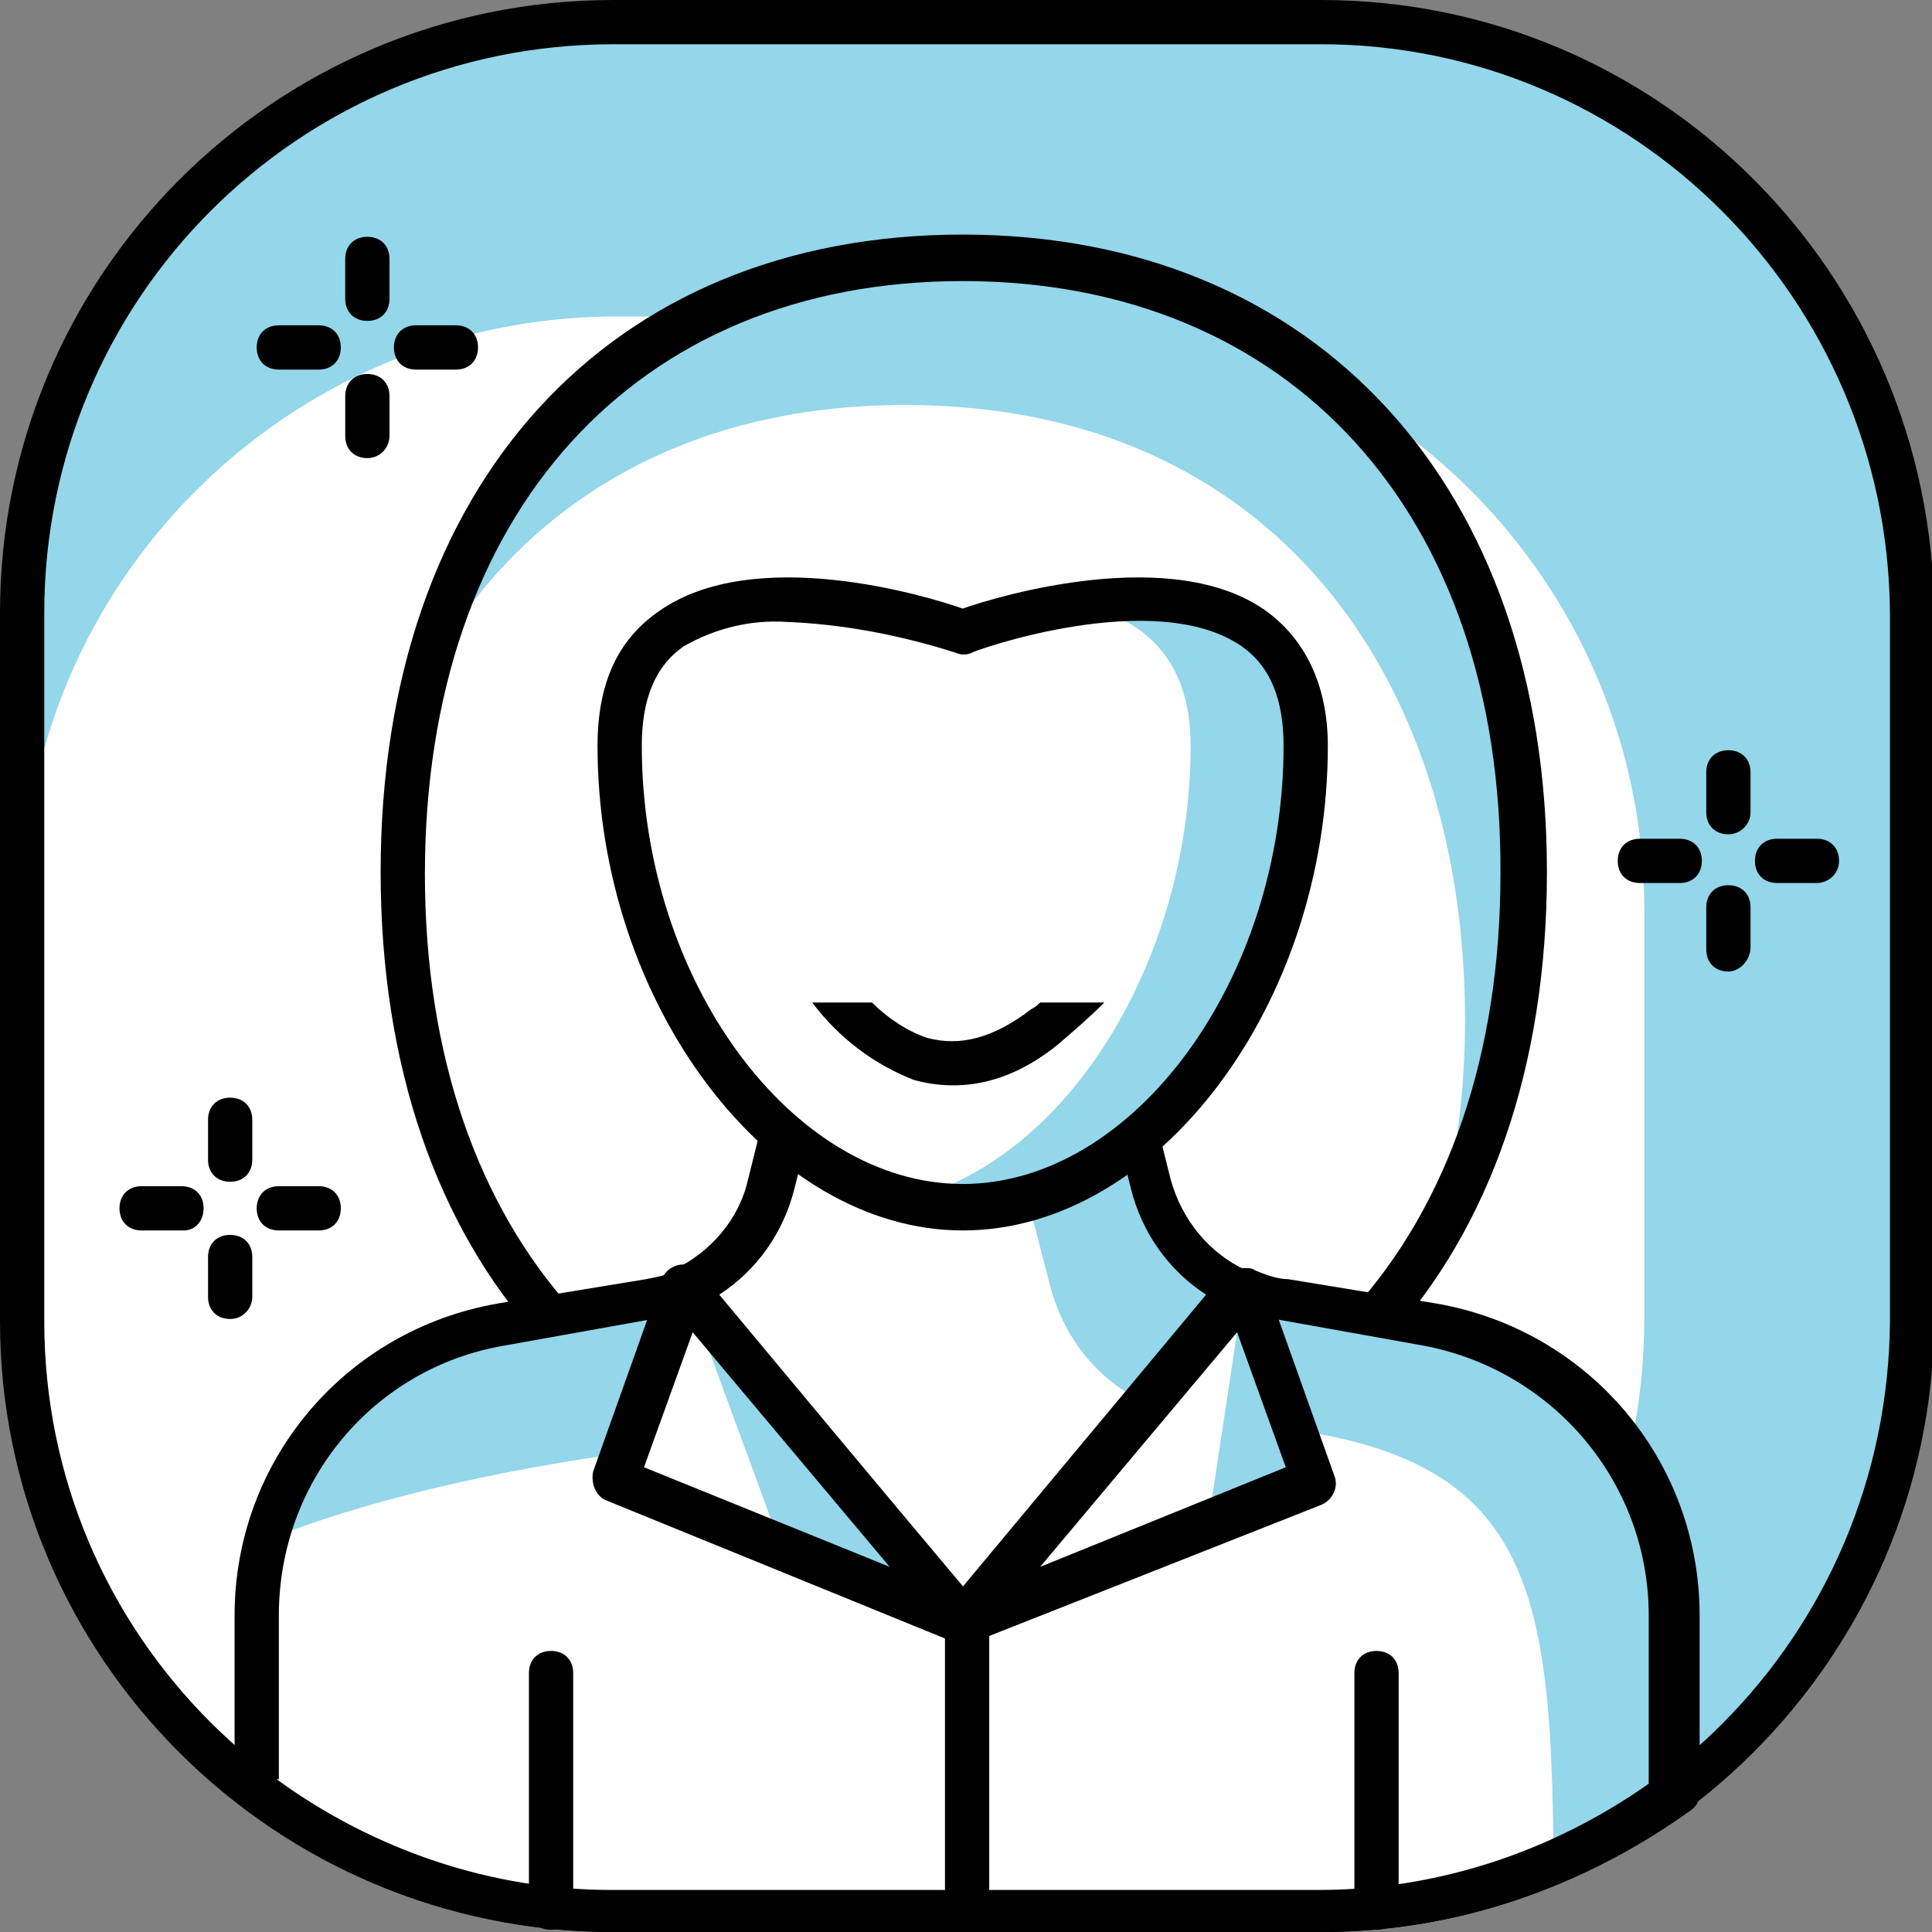
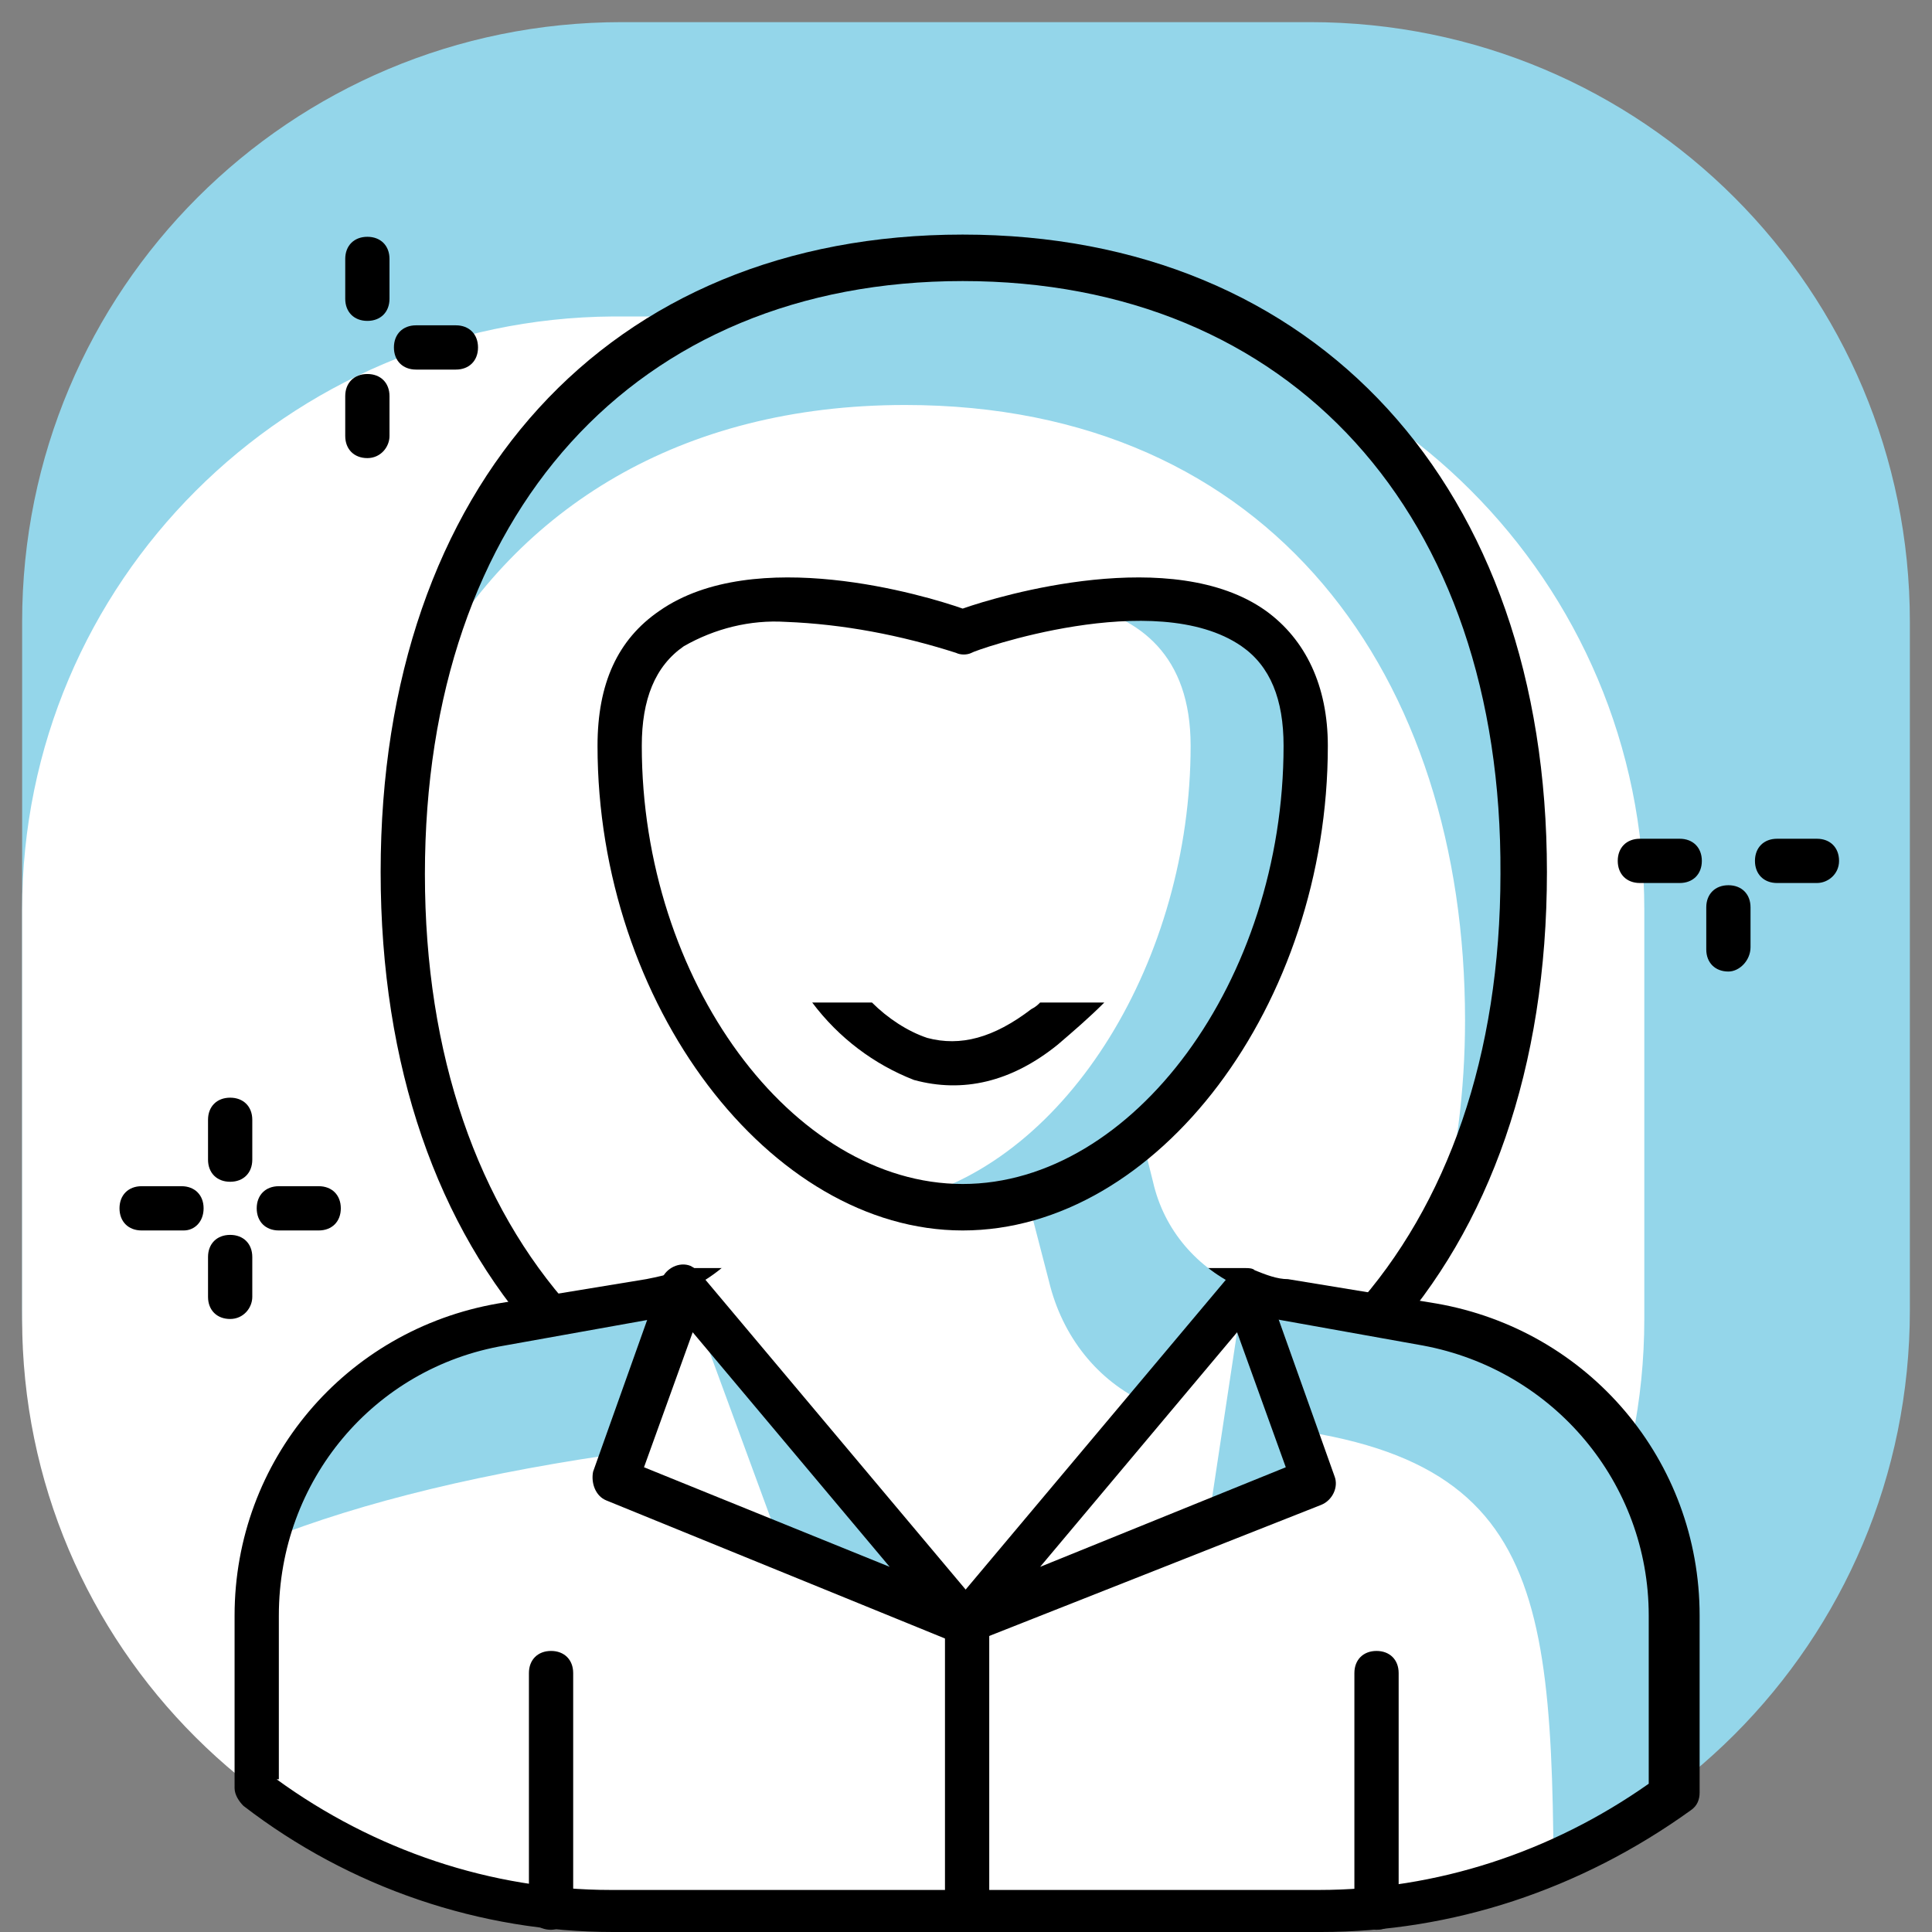
<svg xmlns="http://www.w3.org/2000/svg" version="1.1" id="Layer_1" x="0px" y="0px" viewBox="0 0 87.3 87.3" style="enable-background:new 0 0 87.3 87.3;" xml:space="preserve">
  <rect x="0" y="0" width="87.3" height="87.3" fill="#808080" stroke="none" />
  <style type="text/css">
	.st0{fill:#94D6EA;}
	.st1{fill:#FFFFFF;}
</style>
  <g id="Group_809">
    <path id="Path_1070" class="st0" d="M59.2,86.3H28.1C13.1,86.3,1,74.2,1,59.2l0,0V28.1C1,13.1,13.1,1,28.1,1c0,0,0,0,0,0h31.1   c15,0,27.1,12.1,27.1,27.1l0,0v31.1C86.3,74.2,74.2,86.3,59.2,86.3C59.2,86.3,59.2,86.3,59.2,86.3z" />
  </g>
  <g id="Group_810">
    <path id="Path_1071" class="st1" d="M47.6,86.3H27.7C13,86.3,1,74.4,1,59.6V41.1c0-14.8,12-26.7,26.7-26.8c0,0,0,0,0,0h19.8   c14.8,0,26.8,12,26.8,26.8l0,0v18.5C74.3,74.4,62.4,86.3,47.6,86.3L47.6,86.3z" />
  </g>
  <g id="Group_811">
-     <path id="Path_1072" d="M59.7,87.3h-32C12.4,87.3,0,74.9,0,59.7v-32C0,12.4,12.4,0,27.7,0h32c15.3,0,27.6,12.4,27.7,27.7v32   C87.3,74.9,74.9,87.3,59.7,87.3z M27.7,2C13.5,2,2,13.5,2,27.7v32c0,14.2,11.5,25.6,25.7,25.7h32c14.2,0,25.6-11.5,25.7-25.7v-32   C85.3,13.5,73.8,2,59.7,2H27.7z" />
-   </g>
+     </g>
  <g id="Group_812">
    <path id="Path_1073" class="st1" d="M18.2,39.4c0,15.5,8.7,28,25.3,28s25.3-12.5,25.3-28s-8.7-27.8-25.3-27.8S18.2,24,18.2,39.4z" />
  </g>
  <g id="Group_813">
    <path id="Path_1074" class="st0" d="M40.9,18.3c16.6,0,25.3,12.3,25.3,27.8c0,3.2-0.4,6.3-1.2,9.4c2.6-4.9,4-10.4,3.9-16   c0-15.5-8.7-27.8-25.3-27.8c-13.1,0-21.3,7.7-24.2,18.5C23.4,23,30.7,18.3,40.9,18.3z" />
  </g>
  <g id="Group_814">
    <path id="Path_1075" d="M43.5,68.4c-16,0-26.3-11.4-26.3-29c0-17.5,10.3-28.8,26.3-28.8S69.9,22,69.9,39.4   C69.9,57.1,59.5,68.4,43.5,68.4z M43.5,12.7c-14.8,0-24.3,10.5-24.3,26.8c0,16.4,9.6,27,24.3,27s24.3-10.6,24.3-27   C67.9,23.2,58.3,12.7,43.5,12.7L43.5,12.7z" />
  </g>
  <g id="Group_815">
    <path id="Path_1076" class="st1" d="M64.5,59.9l-6.7-1.2c-0.6-0.1-1.2-0.3-1.7-0.5H31c-0.5,0.2-1.1,0.4-1.7,0.5l-6.7,1.2   C16.2,61,11.5,66.6,11.5,73v7.8c4.6,3.5,10.3,5.5,16.1,5.5h32c5.7,0,11.3-1.9,15.9-5.3v-8C75.5,66.6,70.9,61,64.5,59.9z" />
  </g>
  <g id="Group_816">
    <path id="Path_1077" class="st0" d="M75.5,73c0-6.5-4.7-12-11.1-13.1l-6.7-1.2c-0.6-0.1-1.2-0.3-1.7-0.5H31   c-0.5,0.2-1.1,0.4-1.7,0.5l-6.7,1.2c-5.1,0.9-9.2,4.7-10.6,9.7c8.8-3.5,22.4-5.4,39.5-5.4c17.4,0,18.6,5.6,18.7,20   c1.9-0.8,3.7-1.9,5.3-3.1L75.5,73z" />
  </g>
  <g id="Group_817">
    <path id="Path_1078" d="M59.7,87.3h-32c-6,0-11.9-2-16.7-5.7c-0.2-0.2-0.4-0.5-0.4-0.8V73c0-7,5-12.9,11.9-14.1l6.7-1.1   c0.5-0.1,1-0.2,1.5-0.4c0.1-0.1,0.3-0.1,0.4-0.1h25.2c0.1,0,0.3,0,0.4,0.1c0.5,0.2,1,0.4,1.5,0.4l6.7,1.1   c6.9,1.2,11.9,7.1,11.9,14.1v8c0,0.3-0.1,0.6-0.4,0.8C71.4,85.4,65.6,87.3,59.7,87.3z M12.5,80.4c4.4,3.2,9.7,5,15.1,5h32   c5.3,0,10.5-1.7,14.9-4.8V73c0-6-4.3-11.1-10.2-12.2l0,0l-6.7-1.2c-0.6-0.1-1.2-0.3-1.7-0.5H31.2c-0.6,0.2-1.1,0.4-1.7,0.5   l-6.7,1.2c-5.9,1-10.2,6.1-10.2,12.2V80.4z M75.5,81.1L75.5,81.1z" />
  </g>
  <g id="Group_818">
    <path id="Path_1079" class="st1" d="M35.9,49.9L35,53.5c-0.5,2.1-2,3.9-4,4.8l12.6,15l12.6-15c-2-0.9-3.5-2.6-4-4.8l-0.9-3.6H35.9z   " />
  </g>
  <g id="Group_819">
    <path id="Path_1080" class="st0" d="M51.8,63.4l4.3-5.2c-2-0.9-3.5-2.6-4-4.8l-0.9-3.6h-5.9l2.1,8.1C48,60.4,49.6,62.4,51.8,63.4z" />
  </g>
  <g id="Group_820">
-     <path id="Path_1081" d="M43.5,74.3c-0.3,0-0.6-0.1-0.8-0.4l-12.6-15c-0.4-0.4-0.3-1.1,0.1-1.4c0.1-0.1,0.2-0.1,0.2-0.1   c1.7-0.8,3-2.3,3.4-4.1l0.9-3.6c0.1-0.4,0.5-0.8,1-0.8h15.3c0.5,0,0.9,0.3,1,0.8l0.9,3.6c0.5,1.8,1.7,3.3,3.4,4.1   c0.5,0.2,0.7,0.8,0.5,1.3c0,0.1-0.1,0.2-0.1,0.2l-12.6,15C44.1,74.1,43.8,74.3,43.5,74.3z M32.5,58.5l11,13.2l11-13.2   c-1.7-1.1-2.9-2.8-3.4-4.8l-0.7-2.8H36.6l-0.7,2.8C35.4,55.7,34.2,57.4,32.5,58.5L32.5,58.5z" />
-   </g>
+     </g>
  <g id="Group_821">
    <path id="Path_1082" class="st1" d="M59,33.7c0,10.8-6.9,20.8-15.5,20.8S28,44.5,28,33.7s15.5-5.2,15.5-5.2S59,22.9,59,33.7z" />
  </g>
  <g id="Group_822">
    <path id="Path_1083" class="st0" d="M48.7,27.3c2.8,0.6,5.1,2.3,5.1,6.4c0,9.6-5.5,18.7-12.8,20.5c0.9,0.2,1.8,0.3,2.7,0.4   c8.6,0,15.5-10.1,15.5-20.8C59,27.1,53.2,26.7,48.7,27.3z" />
  </g>
  <g id="Group_823">
    <path id="Path_1084" d="M43.5,55.6C34.8,55.6,27,45.4,27,33.7c0-2.8,0.9-4.8,2.8-6.1c4.3-3,12-0.7,13.7-0.1   c1.7-0.6,9.5-2.9,13.7,0.1c1.8,1.3,2.8,3.4,2.8,6.1C60,45.4,52.3,55.6,43.5,55.6z M35.5,28.1c-1.6-0.1-3.2,0.3-4.6,1.1   c-1.3,0.9-1.9,2.4-1.9,4.5c0,10.6,6.8,19.8,14.5,19.8S58,44.3,58,33.7c0-2.1-0.6-3.6-1.9-4.5c-3.9-2.7-12.1,0.2-12.2,0.3   c-0.2,0.1-0.5,0.1-0.7,0C40.7,28.7,38.1,28.2,35.5,28.1L35.5,28.1z" />
  </g>
  <g id="Group_824">
    <path id="Path_1085" d="M47,45.3c-0.1,0.1-0.2,0.2-0.4,0.3c-1.7,1.3-3.2,1.7-4.7,1.3c-0.9-0.3-1.8-0.9-2.5-1.6h-2.7   c1.2,1.6,2.8,2.8,4.6,3.5c2.2,0.6,4.4,0.1,6.5-1.6c0.7-0.6,1.4-1.2,2.1-1.9L47,45.3z" />
  </g>
  <g id="Group_825">
    <path id="Path_1086" d="M62.2,87.2c-0.6,0-1-0.4-1-1V75.6c0-0.6,0.4-1,1-1s1,0.4,1,1v10.6C63.2,86.8,62.8,87.2,62.2,87.2   C62.2,87.2,62.2,87.2,62.2,87.2z" />
  </g>
  <g id="Group_826">
    <path id="Path_1087" d="M24.9,87.2c-0.6,0-1-0.4-1-1V75.6c0-0.6,0.4-1,1-1s1,0.4,1,1v10.6C25.9,86.7,25.4,87.2,24.9,87.2   C24.9,87.2,24.9,87.2,24.9,87.2z" />
  </g>
  <g id="Group_827">
    <path id="Path_1088" class="st0" d="M31,58.2l-3.1,8.7l15.7,6.4L31,58.2z" />
  </g>
  <g id="Group_828">
    <path id="Path_1089" class="st1" d="M31,58.2l-3.1,8.7l7.4,3L31,58.2z" />
  </g>
  <g id="Group_829">
    <path id="Path_1090" d="M43.5,74.3c-0.1,0-0.3,0-0.4-0.1l-15.7-6.4c-0.5-0.2-0.7-0.8-0.6-1.3l3.1-8.7c0.2-0.5,0.8-0.8,1.3-0.6   c0.2,0.1,0.3,0.2,0.4,0.3l12.6,15c0.4,0.4,0.3,1.1-0.1,1.4C44,74.2,43.8,74.3,43.5,74.3L43.5,74.3z M29.1,66.3l11.1,4.5l-8.9-10.6   L29.1,66.3z" />
  </g>
  <g id="Group_830">
    <path id="Path_1091" class="st0" d="M56.2,58.2l3.1,8.7l-15.7,6.4L56.2,58.2z" />
  </g>
  <g id="Group_831">
    <path id="Path_1092" class="st1" d="M56.2,58.2l-1.6,10.6l-10.9,4.4L56.2,58.2z" />
  </g>
  <g id="Group_832">
    <path id="Path_1093" d="M43.7,74.3c-0.6,0-1-0.4-1-1c0-0.2,0.1-0.5,0.2-0.6l12.6-15c0.4-0.4,1-0.5,1.4-0.1c0.1,0.1,0.2,0.3,0.3,0.4   l3.1,8.7c0.2,0.5-0.1,1.1-0.6,1.3L44,74.2C43.9,74.2,43.8,74.3,43.7,74.3z M55.9,60.2L47,70.8l11.1-4.5L55.9,60.2z" />
  </g>
  <g id="Group_833">
    <path id="Path_1094" d="M43.7,87.2c-0.6,0-1-0.4-1-1V73.3c0-0.6,0.4-1,1-1s1,0.4,1,1v12.9C44.7,86.7,44.2,87.2,43.7,87.2z" />
  </g>
  <g id="Group_834">
    <path id="Path_1095" d="M8.3,55.6H6.4c-0.6,0-1-0.4-1-1s0.4-1,1-1h1.8c0.6,0,1,0.4,1,1S8.8,55.6,8.3,55.6z" />
  </g>
  <g id="Group_835">
    <path id="Path_1096" d="M14.4,55.6h-1.8c-0.6,0-1-0.4-1-1s0.4-1,1-1h1.8c0.6,0,1,0.4,1,1S15,55.6,14.4,55.6z" />
  </g>
  <g id="Group_836">
    <path id="Path_1097" d="M10.4,59.6c-0.6,0-1-0.4-1-1v-1.8c0-0.6,0.4-1,1-1s1,0.4,1,1v1.8C11.4,59.1,11,59.6,10.4,59.6z" />
  </g>
  <g id="Group_837">
    <path id="Path_1098" d="M10.4,53.4c-0.6,0-1-0.4-1-1v-1.8c0-0.6,0.4-1,1-1s1,0.4,1,1v1.8C11.4,53,11,53.4,10.4,53.4z" />
  </g>
  <g id="Group_838">
-     <path id="Path_1099" d="M14.4,16.7h-1.8c-0.6,0-1-0.4-1-1s0.4-1,1-1h1.8c0.6,0,1,0.4,1,1S15,16.7,14.4,16.7z" />
-   </g>
+     </g>
  <g id="Group_839">
    <path id="Path_1100" d="M20.6,16.7h-1.8c-0.6,0-1-0.4-1-1s0.4-1,1-1h1.8c0.6,0,1,0.4,1,1S21.2,16.7,20.6,16.7z" />
  </g>
  <g id="Group_840">
    <path id="Path_1101" d="M16.6,20.7c-0.6,0-1-0.4-1-1v-1.8c0-0.6,0.4-1,1-1s1,0.4,1,1v1.8C17.6,20.2,17.2,20.7,16.6,20.7z" />
  </g>
  <g id="Group_841">
    <path id="Path_1102" d="M16.6,14.5c-0.6,0-1-0.4-1-1v-1.8c0-0.6,0.4-1,1-1s1,0.4,1,1v1.8C17.6,14.1,17.2,14.5,16.6,14.5z" />
  </g>
  <g id="Group_842">
    <path id="Path_1103" d="M75.9,39.9h-1.8c-0.6,0-1-0.4-1-1s0.4-1,1-1h1.8c0.6,0,1,0.4,1,1S76.5,39.9,75.9,39.9z" />
  </g>
  <g id="Group_843">
    <path id="Path_1104" d="M82.1,39.9h-1.8c-0.6,0-1-0.4-1-1s0.4-1,1-1h1.8c0.6,0,1,0.4,1,1S82.6,39.9,82.1,39.9z" />
  </g>
  <g id="Group_844">
    <path id="Path_1105" d="M78.1,43.9c-0.6,0-1-0.4-1-1V41c0-0.6,0.4-1,1-1s1,0.4,1,1v1.8C79.1,43.4,78.6,43.9,78.1,43.9z" />
  </g>
  <g id="Group_845">
-     <path id="Path_1106" d="M78.1,37.7c-0.6,0-1-0.4-1-1v-1.8c0-0.6,0.4-1,1-1s1,0.4,1,1v1.8C79.1,37.3,78.6,37.7,78.1,37.7z" />
-   </g>
+     </g>
</svg>